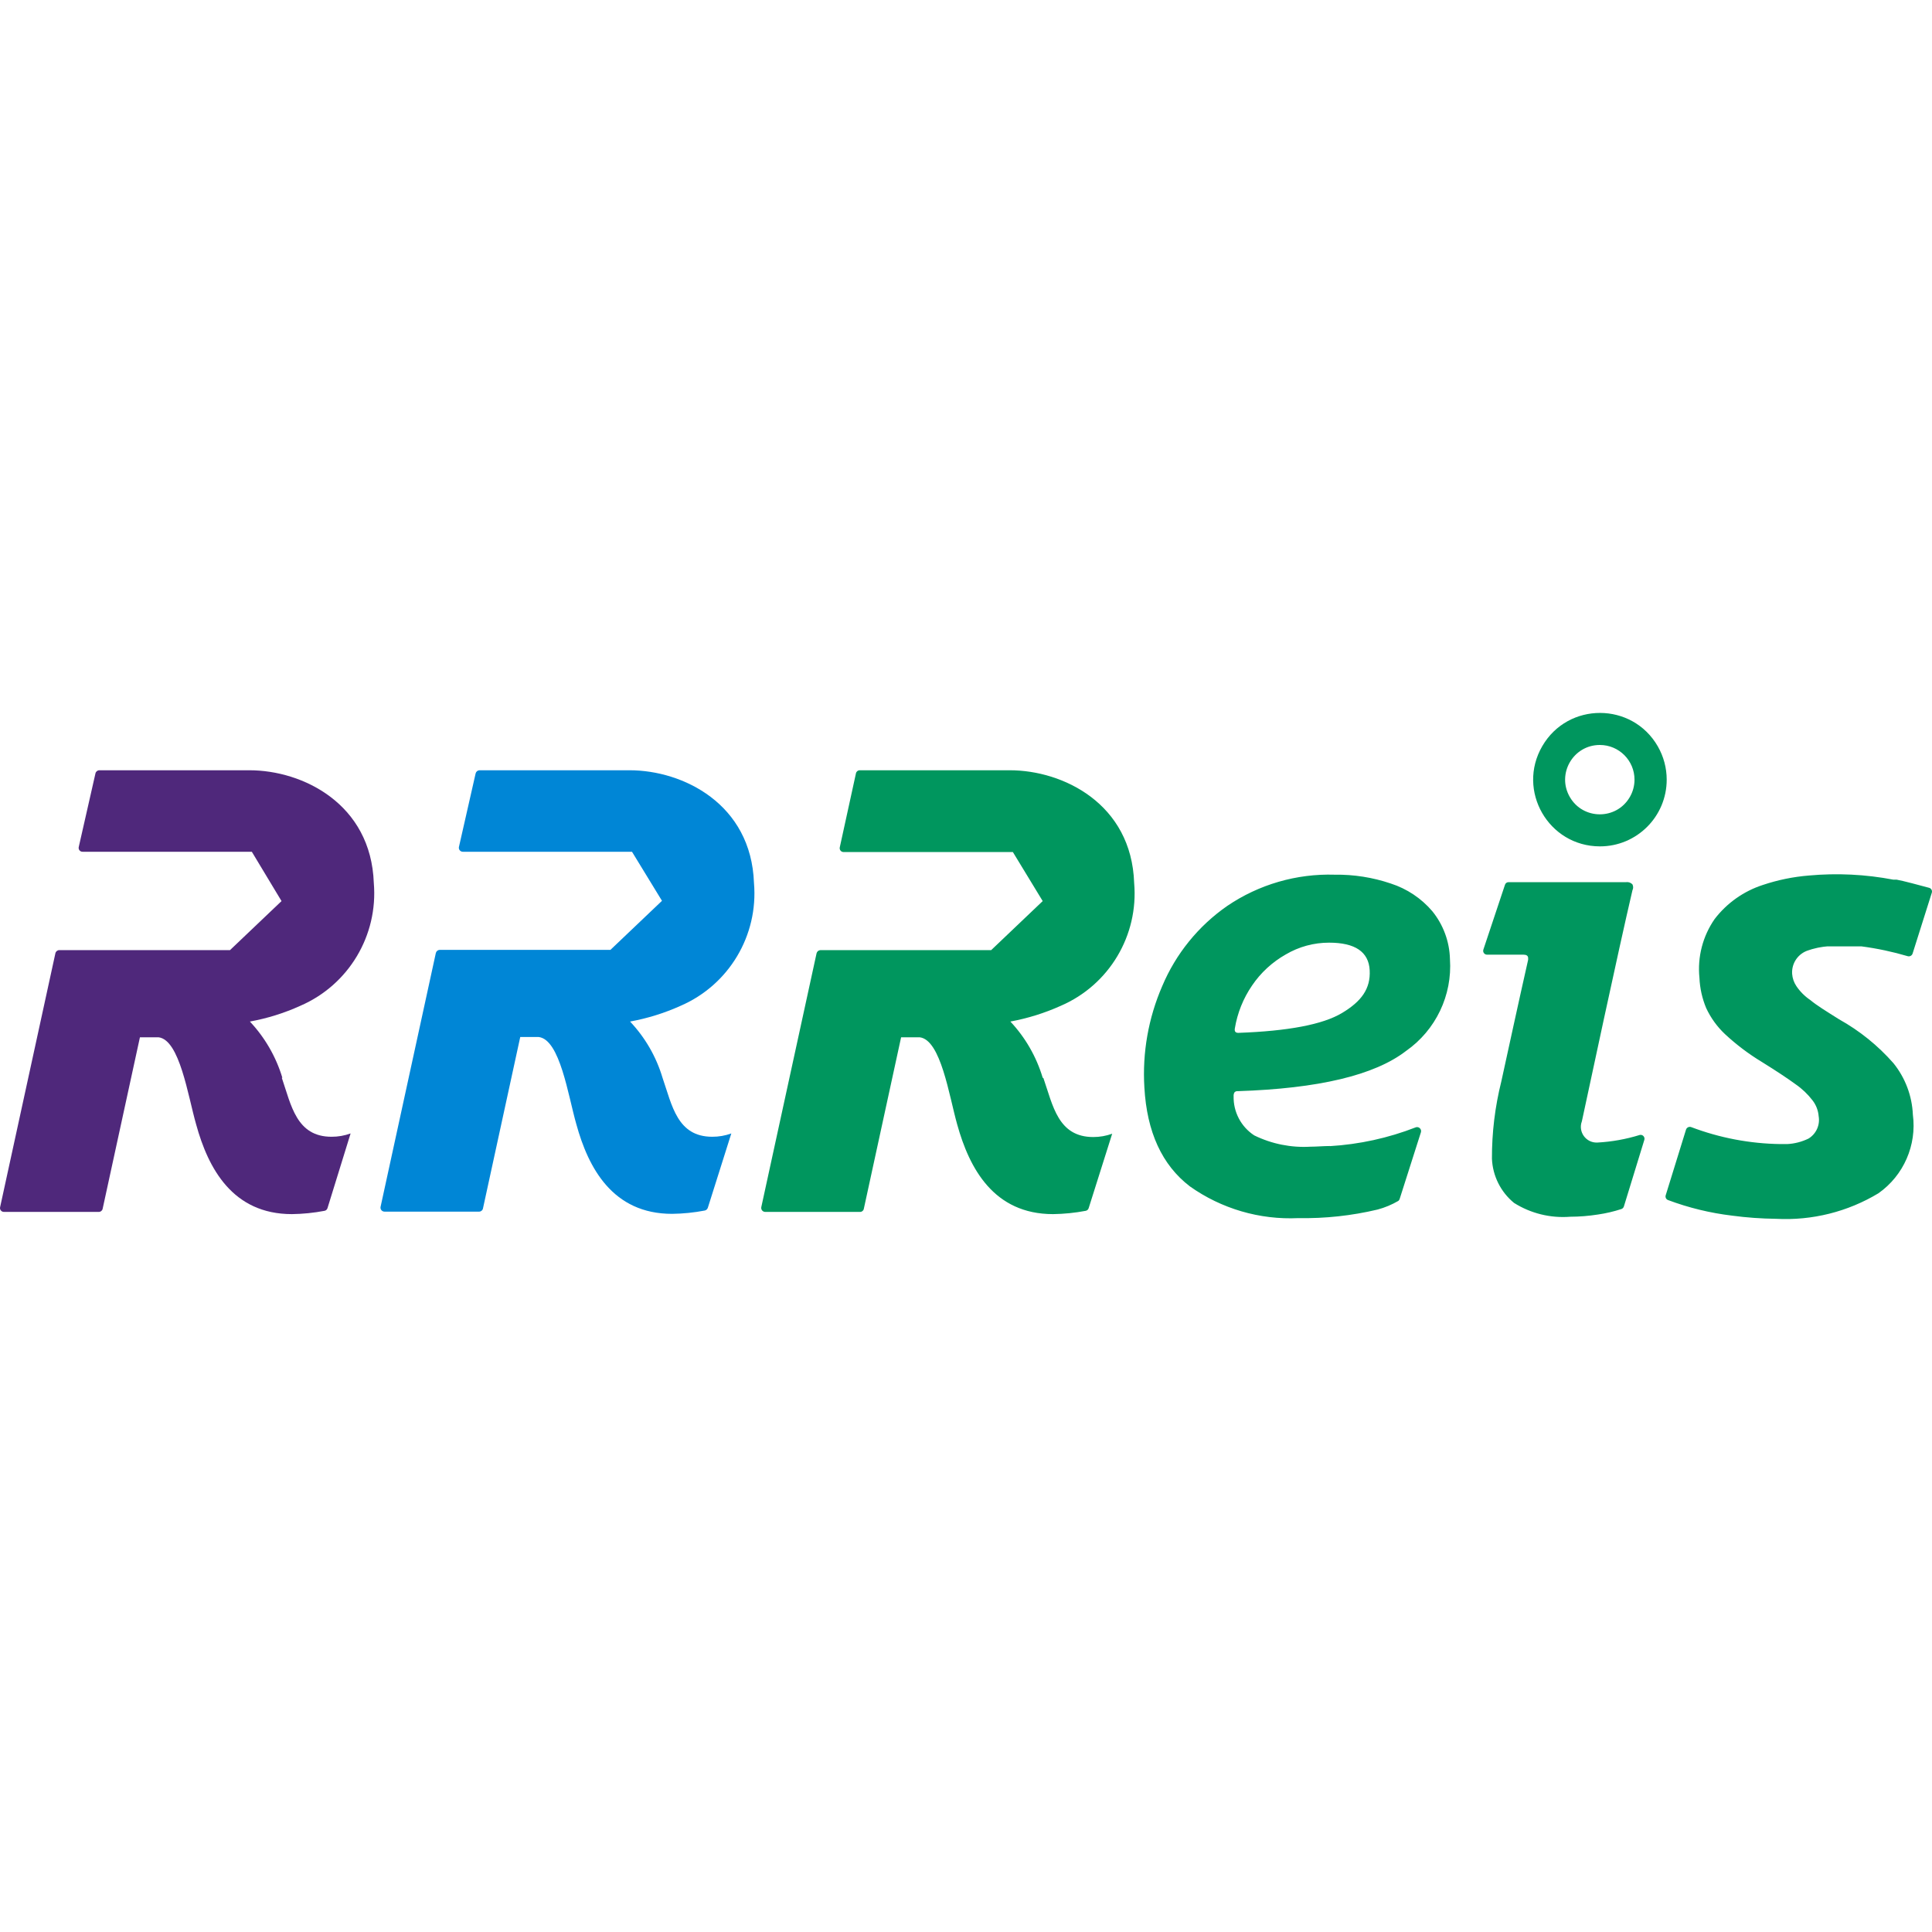
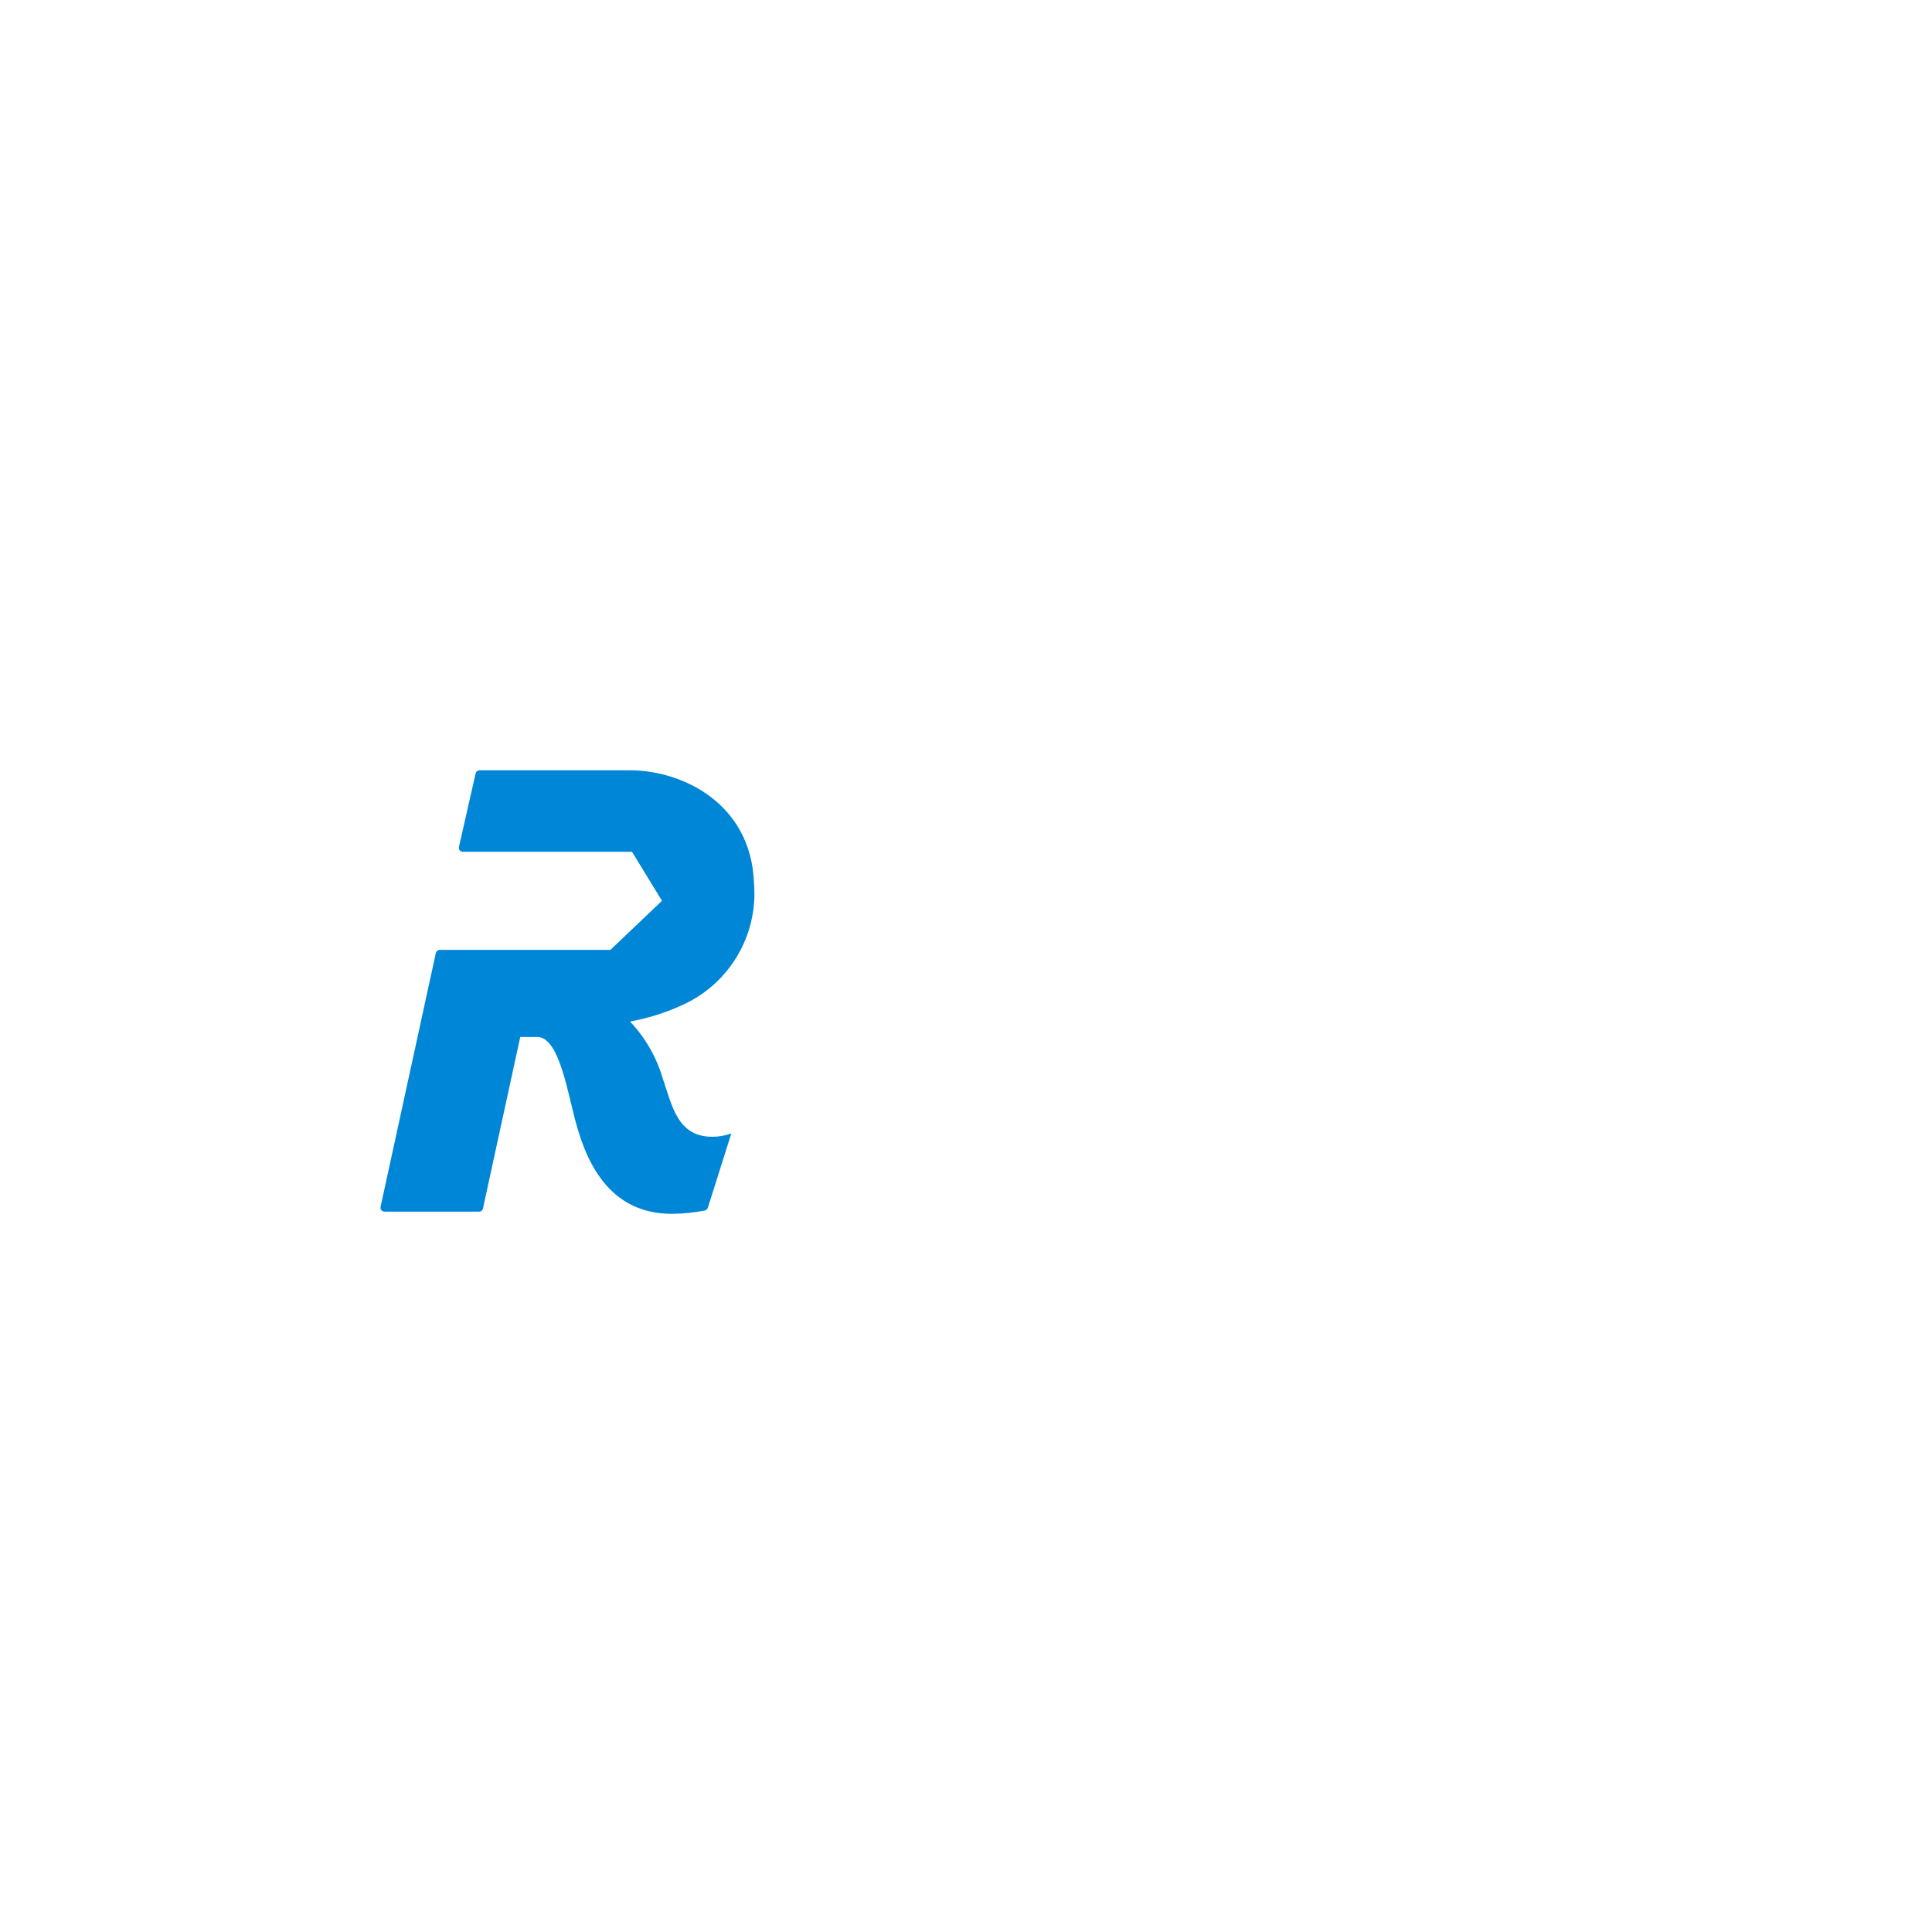
<svg xmlns="http://www.w3.org/2000/svg" viewBox="0 0 500 500">
  <path class="cls-1" d="M171.462 278.925c-1.623-5.442-4.501-10.425-8.402-14.551 4.508-.819 8.906-2.188 13.085-4.076 12.502-5.409 20.15-18.208 18.984-31.783-.715-20.521-18.448-29.173-32.176-29.173h-38.862c-.483.021-.89.357-1.001.822l-4.326 19.056c-.111.629.364 1.204 1.001 1.215h43.796l7.758 12.692-13.336 12.692h-44.189c-.482.021-.89.357-1.001.822l-14.3 65.676c-.136.64.346 1.244 1.001 1.251h24.49c.479.011.897-.318 1.001-.787l9.653-44.403h4.79c5.506.679 7.58 15.087 9.725 22.559 3.11 11.334 9.402 23.203 24.776 23.203 2.842-.032 5.677-.322 8.473-.858.368-.082.668-.354.786-.715l6.078-19.234c-1.584.575-3.253.865-4.934.858-9.081 0-10.403-8.152-12.87-15.266" style="fill:#0086d6" />
-   <path class="cls-2" d="M414.036 219.041c-13.296-.025-21.572-14.433-14.901-25.931 6.668-11.498 23.285-11.465 29.91.061 1.501 2.617 2.295 5.584 2.295 8.602 0 9.553-7.754 17.289-17.304 17.268Zm0-26.242c-6.911 0-11.226 7.479-7.772 13.461 3.453 5.984 12.088 5.984 15.541 0 .79-1.363 1.205-2.911 1.205-4.487 0-4.955-4.019-8.974-8.974-8.974ZM344.249 296.586c-1.609 0-3.575.179-5.112.179-5.023.293-10.036-.719-14.551-2.932-3.415-2.234-5.427-6.074-5.327-10.153-.025-.336.05-.669.214-.966.211-.243.537-.364.858-.321 20.879-.68 35.394-4.112 43.546-10.404 7.697-5.381 12.009-14.404 11.369-23.775-.111-4.526-1.72-8.891-4.576-12.406-2.846-3.328-6.557-5.806-10.726-7.15-4.673-1.584-9.581-2.36-14.515-2.288-9.893-.304-19.628 2.524-27.815 8.08-7.472 5.187-13.314 12.391-16.839 20.771-3.579 8.252-5.159 17.233-4.612 26.206.644 11.537 4.562 20.071 11.763 25.598 8.183 5.803 18.076 8.699 28.1 8.223 6.893.125 13.775-.622 20.486-2.216 1.891-.504 3.707-1.262 5.398-2.253.151-.132.261-.307.322-.5l5.506-17.268c.214-.769-.486-1.48-1.258-1.284-.033.011-.068.022-.101.033-7.114 2.77-14.618 4.411-22.237 4.862l.107-.036Zm-20.235-41.508c2.252-3.335 5.252-6.099 8.759-8.079 3.389-1.992 7.254-3.043 11.19-3.039 6.721 0 10.261 2.359 10.511 7.15s-2.145 8.044-7.15 11.047c-5.005 3.003-14.015 4.684-26.85 5.148-.75 0-1.036-.393-.893-1.179.654-3.962 2.166-7.73 4.433-11.048ZM468.057 245.926l.894-.286 1.001-.25c.339-.09.686-.165 1.037-.215.611-.118 1.233-.204 1.859-.25H481.786c4.04.533 8.033 1.384 11.941 2.538.529.143 1.079-.157 1.251-.679l4.969-15.731c.183-.543-.125-1.133-.679-1.287-2.109-.572-6.9-1.859-8.402-2.109h-.858c-7.207-1.38-14.572-1.741-21.88-1.073-4.043.329-8.026 1.144-11.869 2.431-4.973 1.602-9.338 4.684-12.513 8.831-3.078 4.437-4.476 9.825-3.933 15.195.115 2.706.708 5.369 1.752 7.865 1.187 2.542 2.849 4.837 4.898 6.757 2.907 2.699 6.081 5.095 9.474 7.15 3.861 2.396 6.757 4.326 8.759 5.792 1.677 1.155 3.161 2.567 4.398 4.183.908 1.176 1.455 2.592 1.573 4.076.4 2.284-.637 4.579-2.61 5.791-1.734.848-3.618 1.334-5.542 1.43h-1.751c-7.898-.11-15.713-1.598-23.096-4.397-.543-.189-1.137.1-1.323.644l-5.255 16.982c-.172.504.078 1.054.572 1.251 5.348 2.006 10.915 3.361 16.589 4.04 3.779.508 7.59.779 11.404.822 9.292.497 18.523-1.805 26.492-6.614 6.518-4.598 9.946-12.434 8.902-20.343-.207-4.869-1.977-9.545-5.041-13.335-4.004-4.551-8.755-8.384-14.05-11.333-3.289-2.074-5.756-3.575-7.472-5.005-1.409-.955-2.621-2.167-3.575-3.576-.64-.943-1.023-2.041-1.108-3.181-.183-2.782 1.58-5.317 4.254-6.114ZM413.393 295.692c-2.928.136-5.038-2.763-4.004-5.506 1.43-6.614 9.402-44.081 13.085-59.776.246-.483.246-1.055 0-1.538-.415-.439-1.012-.65-1.609-.572H390.44c-.45-.014-.851.283-.965.715l-5.577 16.732c-.226.658.271 1.337.965 1.323h9.438c.751 0 1.144.286 1.18.822v.501c-2.753 12.191-4.934 22.345-6.936 31.461-1.641 6.546-2.456 13.275-2.431 20.021.19 4.455 2.271 8.616 5.721 11.441 4.336 2.728 9.442 3.982 14.55 3.575 2.392-.007 4.784-.2 7.151-.572 2.073-.3 4.118-.776 6.113-1.43.286-.115.508-.351.608-.644l5.291-17.232c.24-.729-.404-1.448-1.158-1.291-.007 0-.014.004-.022.004-3.564 1.105-7.25 1.766-10.975 1.966ZM269.85 278.925c-1.623-5.431-4.487-10.415-8.366-14.551 4.498-.826 8.877-2.195 13.05-4.076 12.509-5.398 20.16-18.205 18.984-31.783-.68-20.521-18.412-29.173-32.177-29.173h-38.862c-.479.01-.883.354-.965.822l-4.183 19.127c-.136.622.329 1.208.965 1.216h43.832l7.722 12.691-13.335 12.692h-44.189c-.483.022-.89.358-1.001.823l-14.301 65.675c-.136.64.347 1.244 1.001 1.252h24.561c.469.01.876-.322.966-.787l9.653-44.403h4.826c5.47.679 7.579 15.087 9.689 22.559 3.146 11.333 9.438 23.203 24.811 23.203 2.843-.04 5.678-.326 8.474-.858.361-.079.65-.354.75-.716l6.078-19.234c-1.573.572-3.228.862-4.898.858-9.117 0-10.439-8.151-12.906-15.266" style="fill:#00965e" />
-   <path class="cls-3" d="M73.073 278.925c-1.637-5.435-4.515-10.415-8.401-14.551 4.501-.815 8.884-2.185 13.049-4.076 12.509-5.405 20.167-18.201 19.02-31.783-.715-20.521-18.448-29.173-32.177-29.173H25.702c-.486.007-.901.35-1.001.822l-4.326 19.056c-.139.636.351 1.233 1.001 1.215h43.796l7.687 12.763-13.336 12.692H15.334c-.486.007-.901.351-1.001.823l-14.3 65.675c-.168.647.332 1.273 1.001 1.252h24.525c.479.01.898-.319 1.001-.787l9.653-44.403h4.827c5.47.679 7.579 15.087 9.724 22.559 3.111 11.333 9.403 23.203 24.776 23.203 2.842-.036 5.677-.322 8.473-.858.361-.079.651-.354.751-.716l5.971-19.305c-1.584.575-3.254.865-4.934.858-9.081 0-10.44-8.152-12.871-15.266" style="fill:#4f287b" />
</svg>